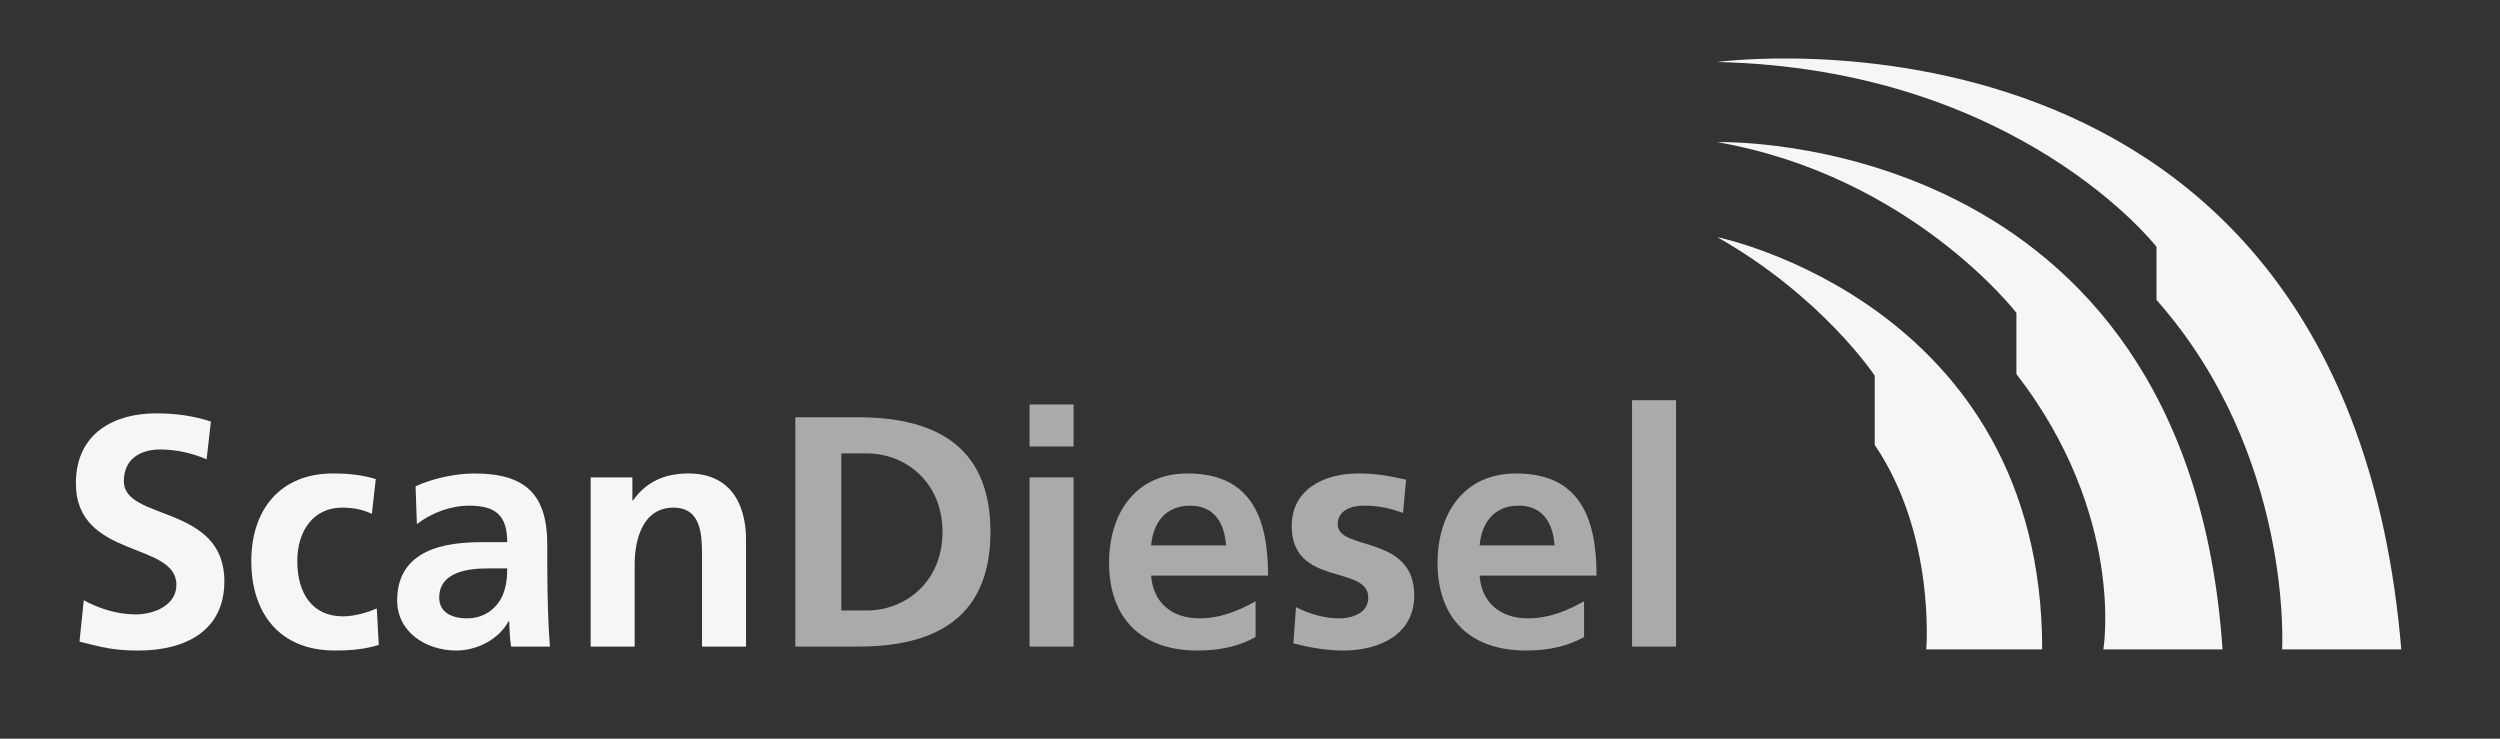
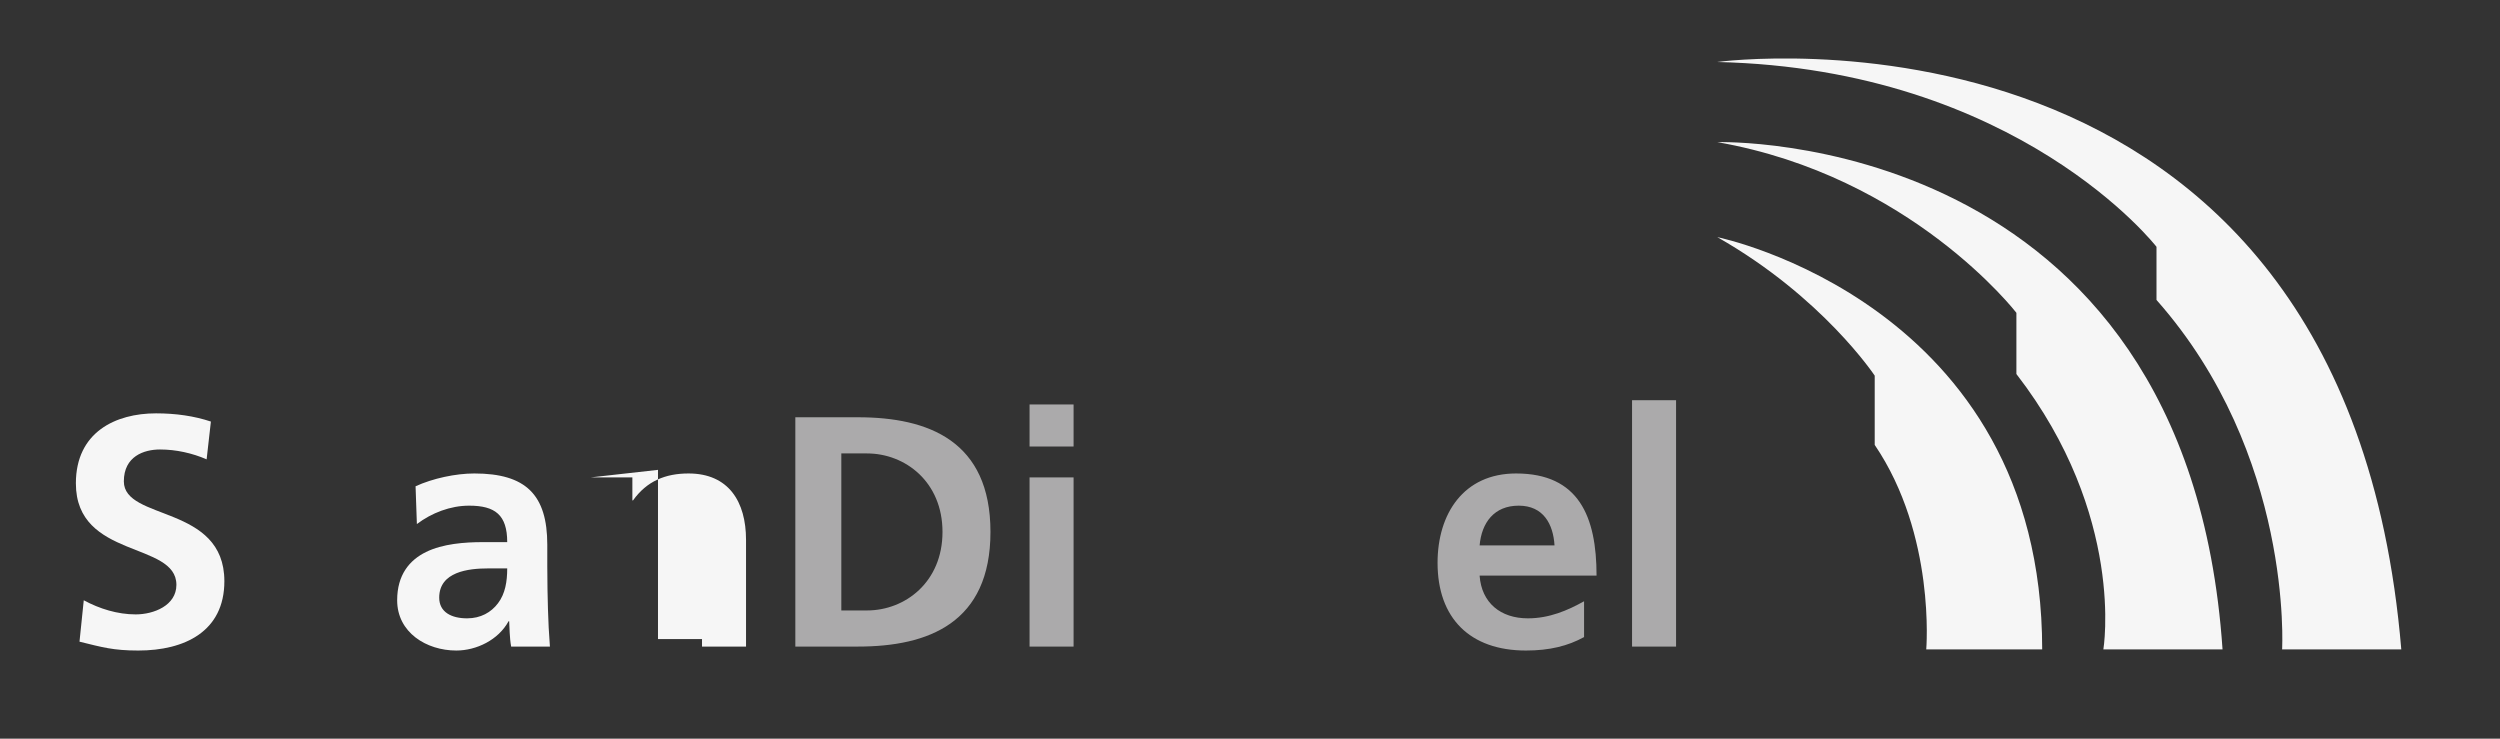
<svg xmlns="http://www.w3.org/2000/svg" id="Ebene_1" data-name="Ebene 1" viewBox="0 0 1369.84 404.76">
  <rect x="0" y="0" width="1369.84" height="404.76" fill="#333333" stroke="none" />
  <defs>
    <style>
      .cls-1 {
        fill: #f6f6f6;
      }

      .cls-2 {
        fill: #abaaab;
      }
    </style>
  </defs>
  <g>
    <path class="cls-1" d="M113.22,251.69c-7.92-3.42-16.74-5.4-25.56-5.4s-19.8,3.78-19.8,17.46c0,21.78,55.08,12.6,55.08,54.72,0,27.54-21.78,37.98-47.16,37.98-13.68,0-19.8-1.8-32.22-4.86l2.34-22.68c8.64,4.68,18.54,7.74,28.44,7.74s22.32-4.86,22.32-16.2c0-23.94-55.08-14.04-55.08-55.62,0-28.08,21.78-38.34,43.92-38.34,10.8,0,20.88,1.44,30.06,4.5l-2.34,20.7Z" />
-     <path class="cls-1" d="M203.76,281.56c-4.32-1.98-9-3.42-16.38-3.42-14.94,0-24.48,11.88-24.48,29.34s8.1,30.24,25.02,30.24c6.84,0,14.4-2.52,18.54-4.32l1.08,19.98c-7.02,2.16-14.22,3.06-24.12,3.06-30.42,0-45.73-20.7-45.73-48.96s15.84-48.06,44.82-48.06c9.72,0,16.74,1.08,23.4,3.06l-2.16,19.08Z" />
    <path class="cls-1" d="M227.7,266.45c9.36-4.32,21.96-7.02,32.22-7.02,28.26,0,39.96,11.7,39.96,39.06v11.88c0,9.36.18,16.38.36,23.22.18,7.02.54,13.5,1.08,20.7h-21.24c-.9-4.86-.9-10.98-1.08-13.86h-.36c-5.58,10.26-17.64,16.02-28.62,16.02-16.38,0-32.4-9.9-32.4-27.54,0-13.86,6.66-21.96,15.84-26.46,9.18-4.5,21.06-5.4,31.14-5.4h13.32c0-14.94-6.66-19.98-20.88-19.98-10.26,0-20.52,3.96-28.62,10.08l-.72-20.7ZM255.96,338.81c7.38,0,13.14-3.24,16.92-8.28,3.96-5.22,5.04-11.88,5.04-19.08h-10.44c-10.8,0-26.82,1.8-26.82,16.02,0,7.92,6.66,11.34,15.3,11.34Z" />
-     <path class="cls-1" d="M323.64,261.59h22.86v12.6h.36c7.56-10.62,17.82-14.76,30.42-14.76,21.96,0,31.5,15.48,31.5,36.36v58.5h-24.12v-49.5c0-11.34-.18-26.64-15.66-26.64-17.46,0-21.24,18.9-21.24,30.78v45.36h-24.12v-92.7Z" />
+     <path class="cls-1" d="M323.64,261.59h22.86v12.6h.36c7.56-10.62,17.82-14.76,30.42-14.76,21.96,0,31.5,15.48,31.5,36.36v58.5h-24.12v-49.5v45.36h-24.12v-92.7Z" />
    <path class="cls-2" d="M435.79,228.64h34.38c38.52,0,72.54,12.96,72.54,62.82s-34.02,62.82-72.54,62.82h-34.38v-125.64ZM460.99,334.49h14.04c21.06,0,41.4-15.66,41.4-43.02s-20.34-43.02-41.4-43.02h-14.04v86.04Z" />
    <path class="cls-2" d="M564.13,221.62h24.12v23.04h-24.12v-23.04ZM564.13,261.59h24.12v92.7h-24.12v-92.7Z" />
-     <path class="cls-2" d="M687.98,349.07c-8.82,4.86-18.9,7.38-31.86,7.38-30.6,0-48.42-17.64-48.42-48.06,0-26.82,14.22-48.96,43.02-48.96,34.38,0,44.1,23.58,44.1,55.98h-64.08c1.08,14.94,11.52,23.4,26.46,23.4,11.7,0,21.78-4.32,30.78-9.36v19.62ZM671.78,298.85c-.72-11.7-6.12-21.78-19.62-21.78s-20.34,9.36-21.42,21.78h41.04Z" />
-     <path class="cls-2" d="M768.8,281.03c-7.38-2.52-12.78-3.96-21.6-3.96-6.48,0-14.22,2.34-14.22,10.26,0,14.76,41.94,5.4,41.94,38.88,0,21.6-19.26,30.24-38.88,30.24-9.18,0-18.54-1.62-27.36-3.96l1.44-19.8c7.56,3.78,15.48,6.12,23.76,6.12,6.12,0,15.84-2.34,15.84-11.34,0-18.18-41.94-5.76-41.94-39.24,0-19.98,17.46-28.8,36.36-28.8,11.34,0,18.72,1.8,26.28,3.42l-1.62,18.18Z" />
    <path class="cls-2" d="M867.98,349.07c-8.82,4.86-18.9,7.38-31.86,7.38-30.6,0-48.43-17.64-48.43-48.06,0-26.82,14.22-48.96,43.02-48.96,34.38,0,44.1,23.58,44.1,55.98h-64.08c1.07,14.94,11.52,23.4,26.46,23.4,11.7,0,21.78-4.32,30.78-9.36v19.62ZM851.78,298.85c-.72-11.7-6.12-21.78-19.62-21.78s-20.34,9.36-21.42,21.78h41.04Z" />
    <path class="cls-2" d="M894.26,219.29h24.12v135h-24.12v-135Z" />
  </g>
  <path class="cls-1" d="M940.87,33.97s344-46.98,374.88,321.86h-65.3s6.18-106.77-68.83-191.48v-29.12s-75.62-97.53-240.76-101.26Z" />
  <path class="cls-1" d="M940.98,77.88s257.42-7.94,276.83,277.95h-65.3s12.35-73.24-47.65-150.89v-33.53s-57.76-75-163.89-93.53Z" />
  <path class="cls-1" d="M940.98,129.94s178.01,36.18,178.01,225.89h-63.53s5.29-62.65-28.24-112.06v-37.94s-28.64-43.24-86.24-75.89Z" />
</svg>